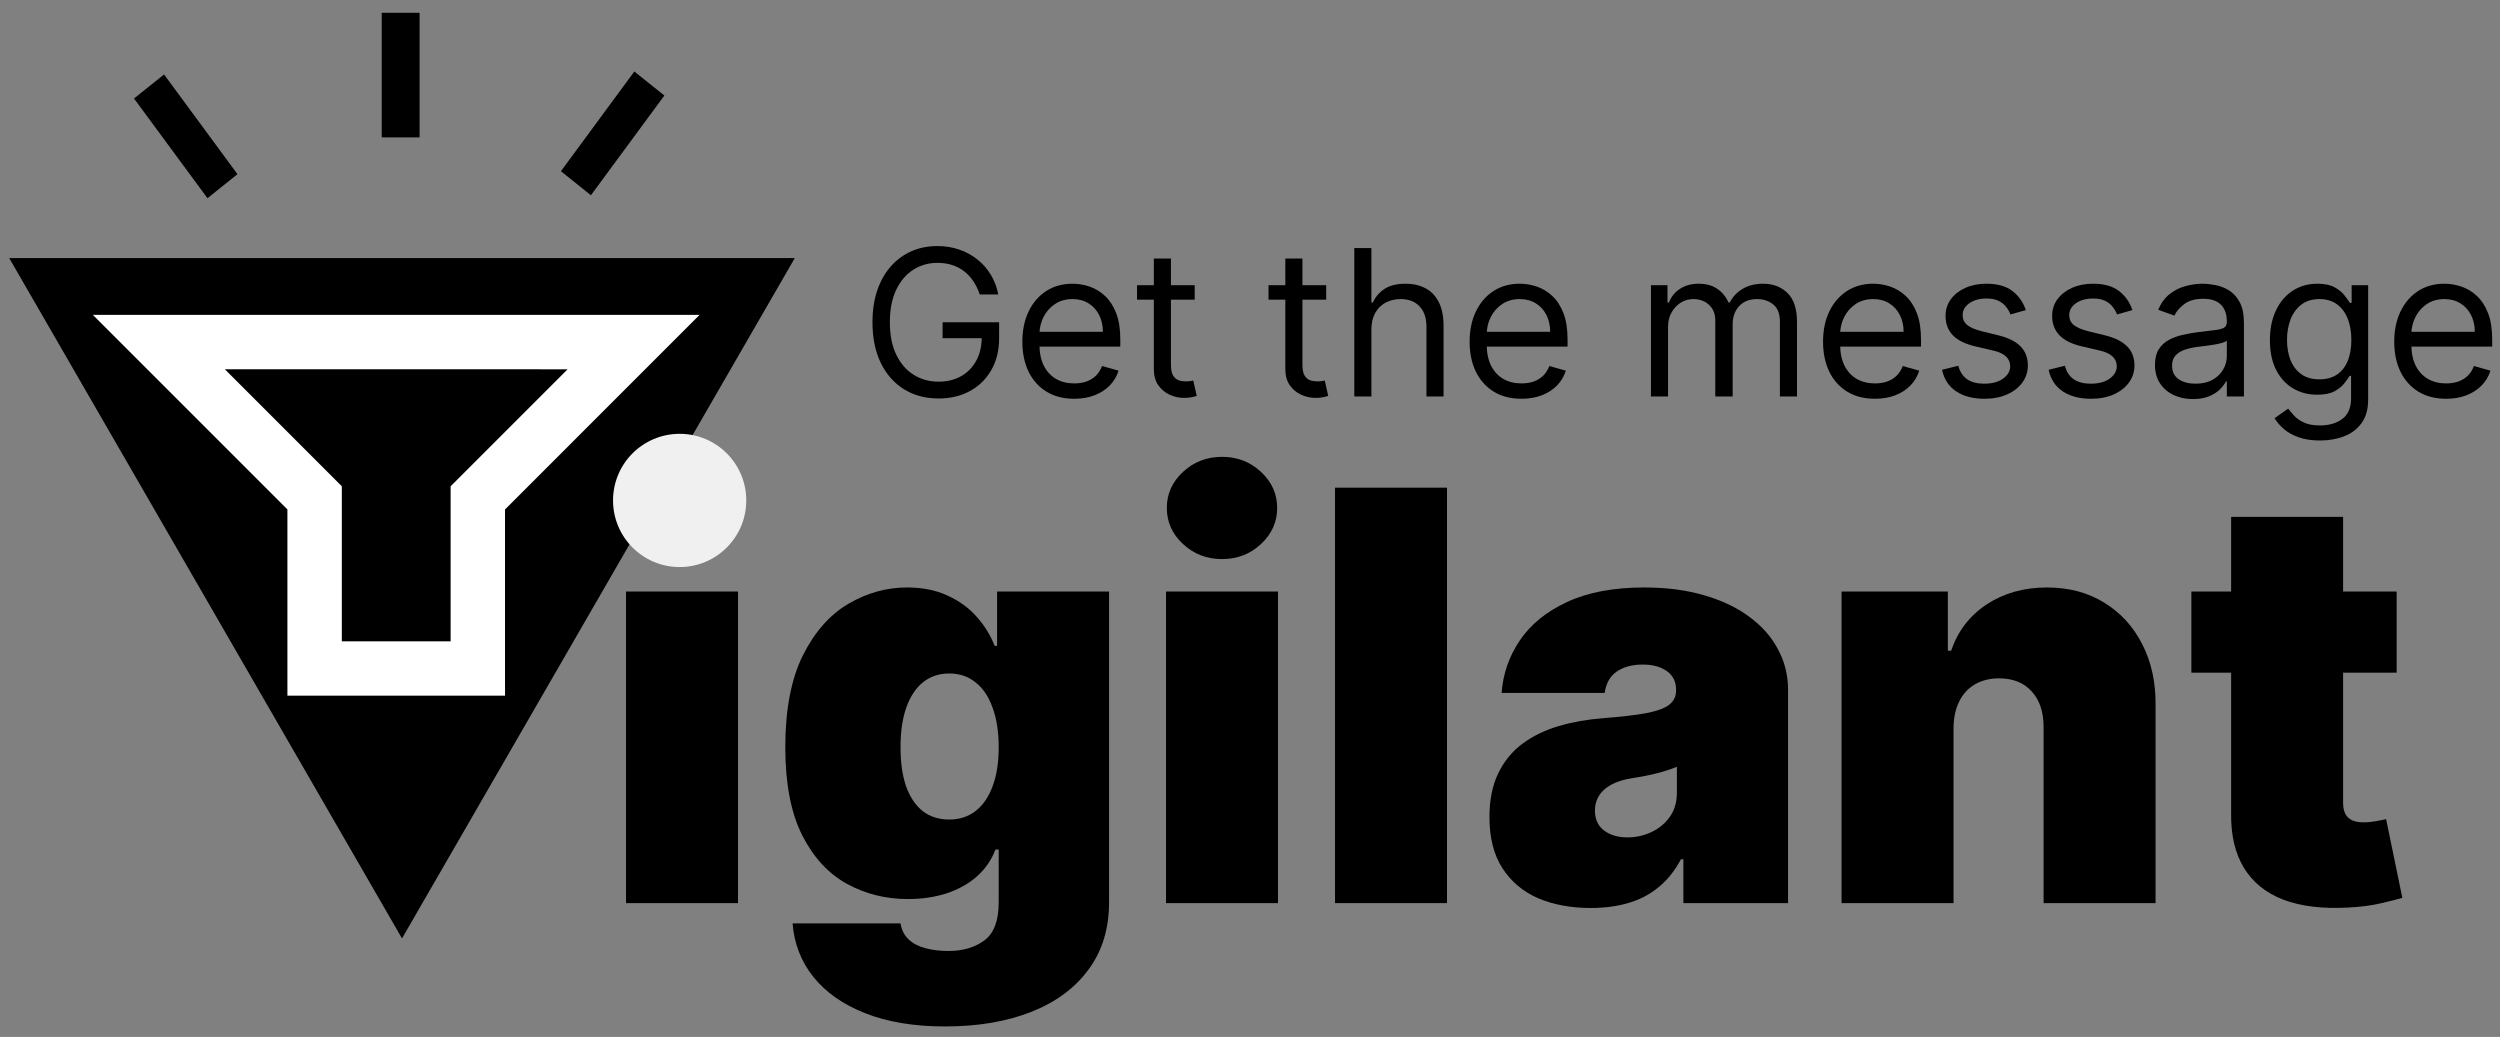
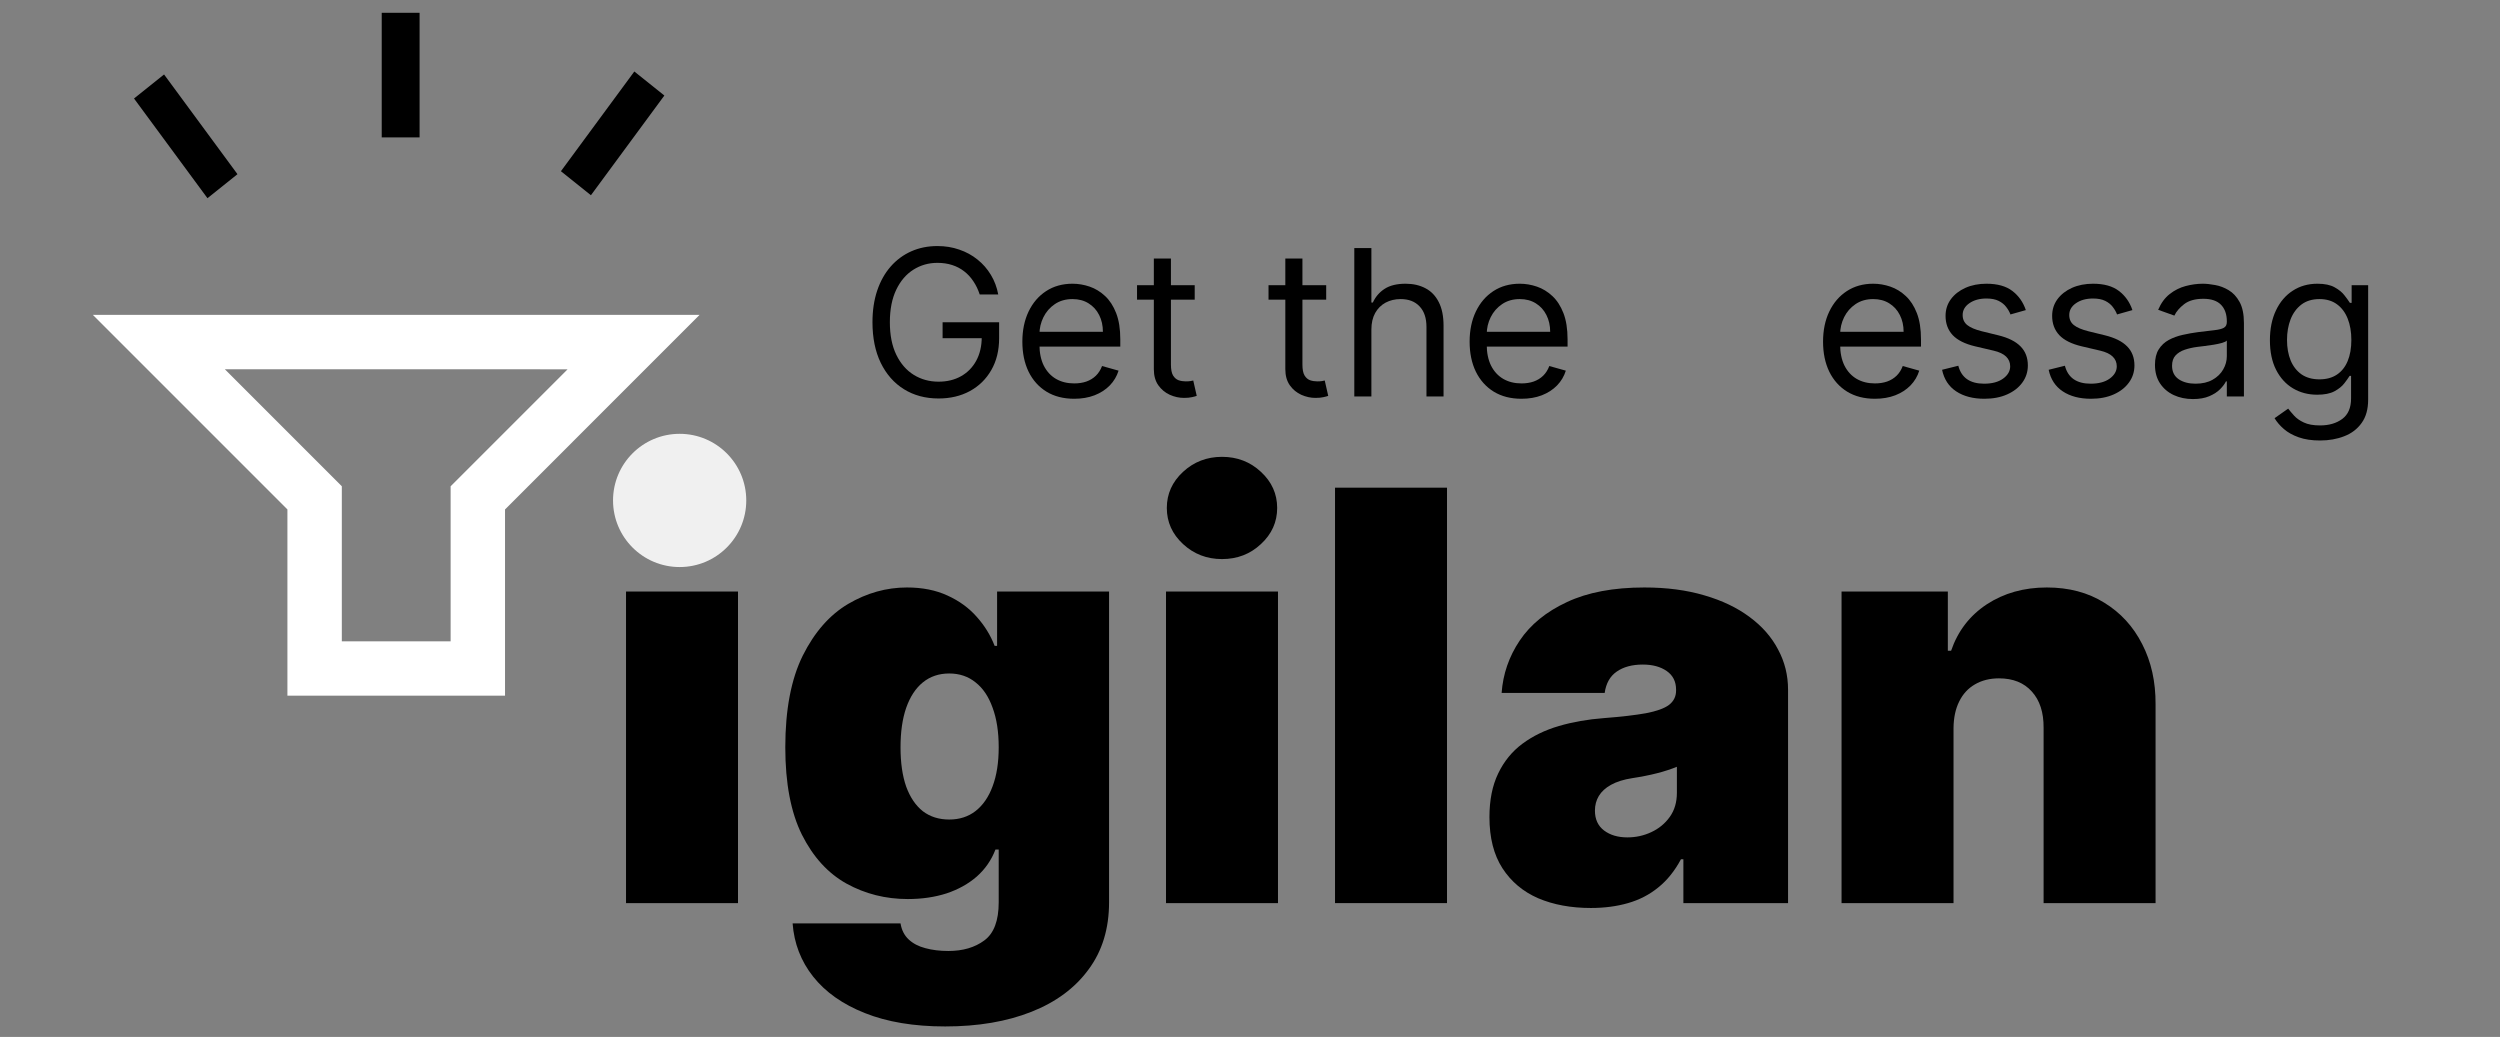
<svg xmlns="http://www.w3.org/2000/svg" width="176" height="73" viewBox="0 0 176 73" fill="none">
  <rect x="0" y="0" width="176" height="73" fill="#808080" stroke="none" />
  <path d="M29.539 9.671H26.873V0.899H29.539V9.671ZM46.771 6.725L41.601 13.745L39.489 12.053L44.657 5.033L46.771 6.725ZM16.718 12.262L14.606 13.954L9.435 6.934L11.55 5.242L16.718 12.262Z" fill="black" />
  <path d="M44.072 63.579V41.644H51.955V63.579H44.072ZM48.013 39.359C46.947 39.359 46.033 39.007 45.271 38.302C44.51 37.598 44.129 36.75 44.129 35.76C44.129 34.77 44.51 33.923 45.271 33.218C46.033 32.514 46.947 32.161 48.013 32.161C49.089 32.161 50.003 32.514 50.755 33.218C51.517 33.923 51.897 34.77 51.897 35.76C51.897 36.75 51.517 37.598 50.755 38.302C50.003 39.007 49.089 39.359 48.013 39.359Z" fill="black" />
  <path d="M66.539 72.262C64.339 72.262 62.454 71.948 60.883 71.319C59.322 70.7 58.108 69.843 57.242 68.749C56.385 67.663 55.904 66.416 55.8 65.007H63.397C63.473 65.474 63.663 65.85 63.968 66.135C64.273 66.421 64.663 66.626 65.139 66.749C65.625 66.883 66.167 66.949 66.767 66.949C67.786 66.949 68.628 66.702 69.295 66.207C69.971 65.712 70.309 64.817 70.309 63.522V59.809H70.08C69.795 60.551 69.357 61.185 68.766 61.708C68.176 62.222 67.467 62.617 66.639 62.894C65.81 63.16 64.901 63.293 63.911 63.293C62.35 63.293 60.912 62.932 59.598 62.208C58.294 61.484 57.247 60.337 56.456 58.766C55.676 57.196 55.285 55.144 55.285 52.611C55.285 49.965 55.695 47.813 56.514 46.157C57.342 44.5 58.408 43.286 59.712 42.515C61.026 41.744 62.407 41.358 63.854 41.358C64.939 41.358 65.891 41.549 66.71 41.929C67.529 42.301 68.214 42.8 68.766 43.429C69.319 44.048 69.737 44.728 70.023 45.471H70.195V41.644H78.078V63.522C78.078 65.378 77.597 66.954 76.635 68.249C75.683 69.553 74.341 70.548 72.608 71.233C70.875 71.919 68.852 72.262 66.539 72.262ZM66.824 57.695C67.548 57.695 68.167 57.495 68.681 57.096C69.204 56.686 69.604 56.105 69.88 55.353C70.166 54.592 70.309 53.678 70.309 52.611C70.309 51.526 70.166 50.598 69.88 49.827C69.604 49.046 69.204 48.451 68.681 48.041C68.167 47.623 67.548 47.413 66.824 47.413C66.101 47.413 65.482 47.623 64.968 48.041C64.463 48.451 64.073 49.046 63.797 49.827C63.53 50.598 63.397 51.526 63.397 52.611C63.397 53.697 63.53 54.62 63.797 55.382C64.073 56.134 64.463 56.71 64.968 57.11C65.482 57.5 66.101 57.695 66.824 57.695Z" fill="black" />
  <path d="M82.087 63.579V41.644H89.97V63.579H82.087ZM86.028 39.359C84.962 39.359 84.048 39.007 83.286 38.302C82.525 37.598 82.144 36.75 82.144 35.76C82.144 34.77 82.525 33.923 83.286 33.218C84.048 32.514 84.962 32.161 86.028 32.161C87.104 32.161 88.018 32.514 88.77 33.218C89.532 33.923 89.913 34.77 89.913 35.76C89.913 36.75 89.532 37.598 88.77 38.302C88.018 39.007 87.104 39.359 86.028 39.359Z" fill="black" />
  <path d="M101.869 34.332V63.579H93.986V34.332H101.869Z" fill="black" />
  <path d="M111.998 63.922C110.598 63.922 109.361 63.693 108.285 63.236C107.218 62.77 106.381 62.065 105.771 61.123C105.162 60.18 104.857 58.981 104.857 57.524C104.857 56.324 105.062 55.301 105.471 54.454C105.881 53.597 106.452 52.897 107.185 52.354C107.918 51.812 108.77 51.398 109.741 51.112C110.722 50.826 111.779 50.641 112.912 50.555C114.14 50.46 115.125 50.346 115.868 50.212C116.62 50.069 117.163 49.874 117.496 49.627C117.829 49.37 117.996 49.032 117.996 48.613V48.556C117.996 47.984 117.777 47.547 117.339 47.242C116.901 46.937 116.339 46.785 115.654 46.785C114.901 46.785 114.287 46.951 113.811 47.285C113.345 47.608 113.064 48.108 112.969 48.784H105.714C105.809 47.451 106.233 46.223 106.985 45.1C107.747 43.967 108.856 43.062 110.313 42.386C111.769 41.701 113.588 41.358 115.768 41.358C117.339 41.358 118.748 41.544 119.995 41.915C121.242 42.277 122.304 42.786 123.18 43.443C124.055 44.09 124.722 44.852 125.179 45.728C125.645 46.594 125.879 47.537 125.879 48.556V63.579H118.51V60.494H118.338C117.9 61.313 117.367 61.975 116.739 62.479C116.12 62.984 115.411 63.35 114.611 63.579C113.821 63.807 112.95 63.922 111.998 63.922ZM114.568 58.952C115.168 58.952 115.73 58.828 116.253 58.581C116.787 58.333 117.22 57.976 117.553 57.51C117.886 57.043 118.053 56.477 118.053 55.81V53.982C117.843 54.068 117.62 54.149 117.382 54.225C117.153 54.301 116.906 54.373 116.639 54.439C116.382 54.506 116.106 54.568 115.811 54.625C115.525 54.682 115.225 54.734 114.911 54.782C114.302 54.877 113.802 55.034 113.412 55.253C113.031 55.463 112.745 55.725 112.555 56.039C112.374 56.343 112.283 56.686 112.283 57.067C112.283 57.676 112.498 58.143 112.926 58.467C113.354 58.79 113.902 58.952 114.568 58.952Z" fill="black" />
  <path d="M137.528 51.24V63.579H129.645V41.644H137.128V45.814H137.357C137.833 44.424 138.671 43.334 139.87 42.544C141.079 41.753 142.488 41.358 144.097 41.358C145.649 41.358 146.996 41.715 148.139 42.429C149.291 43.134 150.181 44.105 150.809 45.343C151.447 46.58 151.761 47.994 151.752 49.584V63.579H143.869V51.24C143.878 50.155 143.602 49.303 143.04 48.684C142.488 48.065 141.717 47.756 140.727 47.756C140.08 47.756 139.513 47.899 139.028 48.184C138.552 48.46 138.185 48.86 137.928 49.384C137.671 49.898 137.538 50.517 137.528 51.24Z" fill="black" />
-   <path d="M168.724 41.644V47.356H154.272V41.644H168.724ZM157.071 36.389H164.954V56.524C164.954 56.829 165.007 57.086 165.111 57.295C165.216 57.495 165.378 57.648 165.597 57.752C165.816 57.848 166.097 57.895 166.439 57.895C166.677 57.895 166.953 57.867 167.268 57.809C167.591 57.752 167.829 57.705 167.982 57.667L169.124 63.208C168.772 63.312 168.267 63.441 167.61 63.593C166.963 63.746 166.192 63.846 165.297 63.893C163.488 63.988 161.97 63.803 160.741 63.336C159.513 62.86 158.59 62.113 157.971 61.094C157.352 60.075 157.052 58.8 157.071 57.267V36.389Z" fill="black" />
  <path d="M68.971 20.729C68.859 20.386 68.711 20.078 68.527 19.806C68.347 19.53 68.131 19.296 67.879 19.102C67.631 18.908 67.349 18.76 67.033 18.658C66.716 18.556 66.37 18.505 65.992 18.505C65.373 18.505 64.811 18.665 64.304 18.985C63.797 19.304 63.394 19.775 63.095 20.397C62.796 21.02 62.646 21.783 62.646 22.688C62.646 23.592 62.798 24.355 63.1 24.977C63.403 25.6 63.813 26.071 64.329 26.39C64.846 26.71 65.428 26.87 66.074 26.87C66.672 26.87 67.199 26.742 67.655 26.487C68.114 26.229 68.471 25.865 68.726 25.396C68.984 24.923 69.114 24.367 69.114 23.728L69.501 23.809H66.359V22.688H70.338V23.809C70.338 24.67 70.154 25.418 69.787 26.054C69.423 26.689 68.92 27.183 68.277 27.533C67.638 27.88 66.903 28.053 66.074 28.053C65.149 28.053 64.336 27.835 63.636 27.4C62.939 26.965 62.395 26.346 62.004 25.544C61.616 24.741 61.422 23.789 61.422 22.688C61.422 21.861 61.533 21.118 61.754 20.459C61.978 19.796 62.294 19.231 62.703 18.765C63.111 18.299 63.593 17.942 64.151 17.694C64.709 17.446 65.322 17.322 65.992 17.322C66.543 17.322 67.056 17.405 67.532 17.572C68.012 17.735 68.439 17.968 68.813 18.271C69.19 18.57 69.504 18.929 69.756 19.347C70.008 19.762 70.181 20.222 70.276 20.729H68.971Z" fill="black" />
  <path d="M75.625 28.073C74.87 28.073 74.219 27.907 73.672 27.573C73.128 27.237 72.708 26.768 72.412 26.166C72.12 25.561 71.974 24.857 71.974 24.054C71.974 23.252 72.12 22.545 72.412 21.933C72.708 21.317 73.119 20.838 73.646 20.494C74.177 20.148 74.796 19.974 75.503 19.974C75.911 19.974 76.314 20.042 76.712 20.178C77.109 20.314 77.472 20.535 77.798 20.841C78.124 21.144 78.385 21.545 78.578 22.045C78.772 22.545 78.869 23.16 78.869 23.891V24.401H72.83V23.361H77.645C77.645 22.919 77.556 22.524 77.38 22.177C77.206 21.831 76.958 21.557 76.635 21.356C76.316 21.156 75.938 21.055 75.503 21.055C75.023 21.055 74.609 21.174 74.258 21.412C73.912 21.647 73.645 21.953 73.458 22.33C73.271 22.708 73.177 23.113 73.177 23.544V24.238C73.177 24.83 73.279 25.331 73.483 25.742C73.691 26.151 73.978 26.462 74.345 26.676C74.712 26.887 75.139 26.992 75.625 26.992C75.942 26.992 76.227 26.948 76.482 26.86C76.74 26.768 76.963 26.632 77.15 26.451C77.337 26.268 77.482 26.04 77.584 25.768L78.747 26.094C78.624 26.489 78.418 26.836 78.129 27.135C77.841 27.431 77.483 27.662 77.058 27.828C76.633 27.992 76.156 28.073 75.625 28.073Z" fill="black" />
  <path d="M84.107 20.076V21.096H80.047V20.076H84.107ZM81.23 18.199H82.434V25.666C82.434 26.006 82.483 26.261 82.582 26.431C82.684 26.598 82.813 26.71 82.97 26.768C83.129 26.822 83.298 26.849 83.475 26.849C83.607 26.849 83.716 26.843 83.801 26.829C83.886 26.812 83.954 26.798 84.005 26.788L84.25 27.869C84.168 27.9 84.054 27.93 83.908 27.961C83.762 27.995 83.576 28.012 83.352 28.012C83.012 28.012 82.679 27.939 82.353 27.793C82.029 27.647 81.761 27.424 81.547 27.125C81.336 26.826 81.23 26.448 81.23 25.992V18.199Z" fill="black" />
  <path d="M93.364 20.076V21.096H89.304V20.076H93.364ZM90.487 18.199H91.691V25.666C91.691 26.006 91.74 26.261 91.839 26.431C91.941 26.598 92.07 26.71 92.227 26.768C92.386 26.822 92.555 26.849 92.731 26.849C92.864 26.849 92.973 26.843 93.058 26.829C93.143 26.812 93.211 26.798 93.262 26.788L93.507 27.869C93.425 27.9 93.311 27.93 93.165 27.961C93.019 27.995 92.834 28.012 92.609 28.012C92.269 28.012 91.936 27.939 91.609 27.793C91.286 27.647 91.018 27.424 90.804 27.125C90.593 26.826 90.487 26.448 90.487 25.992V18.199Z" fill="black" />
  <path d="M96.546 23.198V27.91H95.343V17.465H96.546V21.3H96.648C96.832 20.896 97.108 20.574 97.475 20.336C97.845 20.095 98.338 19.974 98.954 19.974C99.488 19.974 99.955 20.081 100.356 20.295C100.758 20.506 101.069 20.831 101.29 21.27C101.514 21.705 101.626 22.259 101.626 22.932V27.91H100.423V23.014C100.423 22.392 100.261 21.91 99.938 21.57C99.618 21.227 99.175 21.055 98.607 21.055C98.213 21.055 97.859 21.139 97.546 21.305C97.237 21.472 96.992 21.715 96.812 22.035C96.635 22.354 96.546 22.742 96.546 23.198Z" fill="black" />
  <path d="M107.113 28.073C106.358 28.073 105.707 27.907 105.16 27.573C104.616 27.237 104.196 26.768 103.9 26.166C103.607 25.561 103.461 24.857 103.461 24.054C103.461 23.252 103.607 22.545 103.9 21.933C104.196 21.317 104.607 20.838 105.134 20.494C105.664 20.148 106.283 19.974 106.991 19.974C107.399 19.974 107.801 20.042 108.199 20.178C108.597 20.314 108.959 20.535 109.286 20.841C109.612 21.144 109.872 21.545 110.066 22.045C110.26 22.545 110.357 23.16 110.357 23.891V24.401H104.318V23.361H109.133C109.133 22.919 109.044 22.524 108.867 22.177C108.694 21.831 108.446 21.557 108.123 21.356C107.803 21.156 107.426 21.055 106.991 21.055C106.511 21.055 106.096 21.174 105.746 21.412C105.399 21.647 105.132 21.953 104.945 22.33C104.758 22.708 104.665 23.113 104.665 23.544V24.238C104.665 24.83 104.767 25.331 104.971 25.742C105.178 26.151 105.466 26.462 105.833 26.676C106.2 26.887 106.627 26.992 107.113 26.992C107.429 26.992 107.715 26.948 107.97 26.86C108.228 26.768 108.451 26.632 108.638 26.451C108.825 26.268 108.969 26.04 109.071 25.768L110.234 26.094C110.112 26.489 109.906 26.836 109.617 27.135C109.328 27.431 108.971 27.662 108.546 27.828C108.121 27.992 107.643 28.073 107.113 28.073Z" fill="black" />
-   <path d="M116.227 27.91V20.076H117.39V21.3H117.492C117.655 20.882 117.919 20.557 118.282 20.326C118.646 20.091 119.083 19.974 119.593 19.974C120.11 19.974 120.54 20.091 120.884 20.326C121.23 20.557 121.501 20.882 121.695 21.3H121.776C121.977 20.896 122.278 20.574 122.679 20.336C123.08 20.095 123.561 19.974 124.122 19.974C124.823 19.974 125.396 20.193 125.841 20.632C126.286 21.067 126.509 21.746 126.509 22.667V27.91H125.306V22.667C125.306 22.089 125.147 21.676 124.831 21.428C124.515 21.18 124.143 21.055 123.714 21.055C123.163 21.055 122.737 21.222 122.434 21.555C122.131 21.885 121.98 22.303 121.98 22.81V27.91H120.756V22.545C120.756 22.099 120.612 21.741 120.323 21.468C120.034 21.193 119.661 21.055 119.206 21.055C118.893 21.055 118.6 21.139 118.328 21.305C118.06 21.472 117.842 21.703 117.676 21.999C117.512 22.291 117.431 22.63 117.431 23.014V27.91H116.227Z" fill="black" />
  <path d="M131.995 28.073C131.24 28.073 130.589 27.907 130.041 27.573C129.497 27.237 129.077 26.768 128.781 26.166C128.489 25.561 128.343 24.857 128.343 24.054C128.343 23.252 128.489 22.545 128.781 21.933C129.077 21.317 129.489 20.838 130.016 20.494C130.546 20.148 131.165 19.974 131.872 19.974C132.28 19.974 132.683 20.042 133.081 20.178C133.479 20.314 133.841 20.535 134.167 20.841C134.494 21.144 134.754 21.545 134.948 22.045C135.141 22.545 135.238 23.16 135.238 23.891V24.401H129.2V23.361H134.014C134.014 22.919 133.926 22.524 133.749 22.177C133.576 21.831 133.327 21.557 133.004 21.356C132.685 21.156 132.307 21.055 131.872 21.055C131.393 21.055 130.978 21.174 130.628 21.412C130.281 21.647 130.014 21.953 129.827 22.33C129.64 22.708 129.546 23.113 129.546 23.544V24.238C129.546 24.83 129.648 25.331 129.852 25.742C130.06 26.151 130.347 26.462 130.714 26.676C131.082 26.887 131.508 26.992 131.995 26.992C132.311 26.992 132.596 26.948 132.851 26.86C133.11 26.768 133.332 26.632 133.519 26.451C133.707 26.268 133.851 26.04 133.953 25.768L135.116 26.094C134.993 26.489 134.788 26.836 134.499 27.135C134.21 27.431 133.853 27.662 133.428 27.828C133.003 27.992 132.525 28.073 131.995 28.073Z" fill="black" />
  <path d="M142.618 21.831L141.537 22.137C141.469 21.956 141.369 21.781 141.236 21.611C141.107 21.438 140.93 21.295 140.706 21.183C140.481 21.071 140.194 21.015 139.844 21.015C139.364 21.015 138.965 21.125 138.645 21.346C138.329 21.564 138.171 21.841 138.171 22.177C138.171 22.477 138.28 22.713 138.497 22.886C138.715 23.06 139.055 23.204 139.517 23.32L140.68 23.605C141.381 23.776 141.903 24.036 142.246 24.386C142.589 24.733 142.761 25.18 142.761 25.727C142.761 26.176 142.632 26.577 142.374 26.931C142.119 27.285 141.762 27.563 141.302 27.767C140.843 27.971 140.31 28.073 139.701 28.073C138.902 28.073 138.241 27.9 137.717 27.553C137.193 27.206 136.862 26.7 136.722 26.033L137.865 25.748C137.974 26.169 138.179 26.485 138.482 26.696C138.788 26.907 139.188 27.012 139.681 27.012C140.242 27.012 140.687 26.893 141.017 26.655C141.35 26.414 141.517 26.125 141.517 25.788C141.517 25.516 141.421 25.289 141.231 25.105C141.041 24.918 140.748 24.779 140.354 24.687L139.048 24.381C138.331 24.211 137.804 23.947 137.467 23.59C137.134 23.23 136.967 22.779 136.967 22.239C136.967 21.797 137.091 21.406 137.34 21.066C137.591 20.726 137.933 20.459 138.365 20.265C138.8 20.071 139.293 19.974 139.844 19.974C140.619 19.974 141.228 20.144 141.67 20.484C142.115 20.824 142.431 21.273 142.618 21.831Z" fill="black" />
  <path d="M150.122 21.831L149.041 22.137C148.973 21.956 148.873 21.781 148.74 21.611C148.611 21.438 148.434 21.295 148.21 21.183C147.985 21.071 147.698 21.015 147.348 21.015C146.868 21.015 146.469 21.125 146.149 21.346C145.833 21.564 145.675 21.841 145.675 22.177C145.675 22.477 145.783 22.713 146.001 22.886C146.219 23.06 146.559 23.204 147.021 23.32L148.184 23.605C148.884 23.776 149.406 24.036 149.75 24.386C150.093 24.733 150.265 25.18 150.265 25.727C150.265 26.176 150.136 26.577 149.877 26.931C149.622 27.285 149.265 27.563 148.806 27.767C148.347 27.971 147.813 28.073 147.205 28.073C146.406 28.073 145.744 27.9 145.221 27.553C144.697 27.206 144.366 26.7 144.226 26.033L145.369 25.748C145.477 26.169 145.683 26.485 145.986 26.696C146.292 26.907 146.691 27.012 147.184 27.012C147.745 27.012 148.191 26.893 148.521 26.655C148.854 26.414 149.02 26.125 149.02 25.788C149.02 25.516 148.925 25.289 148.735 25.105C148.544 24.918 148.252 24.779 147.858 24.687L146.552 24.381C145.834 24.211 145.307 23.947 144.971 23.59C144.638 23.23 144.471 22.779 144.471 22.239C144.471 21.797 144.595 21.406 144.843 21.066C145.095 20.726 145.437 20.459 145.868 20.265C146.304 20.071 146.797 19.974 147.348 19.974C148.123 19.974 148.731 20.144 149.173 20.484C149.619 20.824 149.935 21.273 150.122 21.831Z" fill="black" />
  <path d="M154.382 28.094C153.886 28.094 153.435 28 153.031 27.813C152.626 27.623 152.305 27.349 152.067 26.992C151.829 26.632 151.71 26.196 151.71 25.686C151.71 25.238 151.798 24.874 151.975 24.595C152.152 24.313 152.388 24.092 152.684 23.932C152.98 23.772 153.306 23.653 153.663 23.575C154.023 23.493 154.385 23.429 154.749 23.381C155.225 23.32 155.611 23.274 155.907 23.243C156.206 23.209 156.424 23.153 156.56 23.075C156.699 22.997 156.769 22.861 156.769 22.667V22.626C156.769 22.123 156.631 21.732 156.356 21.453C156.084 21.174 155.671 21.035 155.117 21.035C154.542 21.035 154.091 21.161 153.765 21.412C153.439 21.664 153.209 21.933 153.076 22.218L151.934 21.81C152.138 21.334 152.41 20.964 152.75 20.698C153.093 20.43 153.467 20.243 153.872 20.137C154.28 20.029 154.681 19.974 155.076 19.974C155.327 19.974 155.616 20.005 155.943 20.066C156.273 20.124 156.59 20.244 156.897 20.428C157.206 20.612 157.463 20.889 157.667 21.259C157.871 21.63 157.973 22.126 157.973 22.749V27.91H156.769V26.849H156.708C156.626 27.019 156.49 27.201 156.3 27.395C156.109 27.589 155.856 27.754 155.54 27.89C155.224 28.026 154.838 28.094 154.382 28.094ZM154.566 27.012C155.042 27.012 155.443 26.919 155.769 26.732C156.099 26.545 156.347 26.303 156.514 26.008C156.684 25.712 156.769 25.401 156.769 25.074V23.973C156.718 24.034 156.606 24.09 156.432 24.141C156.262 24.189 156.065 24.231 155.841 24.268C155.62 24.302 155.404 24.333 155.193 24.36C154.986 24.384 154.817 24.404 154.688 24.422C154.375 24.462 154.083 24.529 153.811 24.62C153.542 24.709 153.325 24.843 153.158 25.023C152.995 25.2 152.913 25.442 152.913 25.748C152.913 26.166 153.068 26.482 153.377 26.696C153.69 26.907 154.086 27.012 154.566 27.012Z" fill="black" />
  <path d="M163.332 31.011C162.75 31.011 162.251 30.936 161.832 30.787C161.414 30.64 161.066 30.447 160.787 30.205C160.511 29.967 160.292 29.712 160.129 29.44L161.088 28.767C161.196 28.91 161.334 29.073 161.501 29.257C161.667 29.444 161.895 29.605 162.184 29.741C162.477 29.881 162.859 29.95 163.332 29.95C163.964 29.95 164.486 29.797 164.898 29.491C165.309 29.185 165.515 28.706 165.515 28.053V26.462H165.413C165.324 26.605 165.198 26.781 165.035 26.992C164.875 27.2 164.644 27.385 164.342 27.548C164.042 27.708 163.638 27.788 163.128 27.788C162.495 27.788 161.927 27.638 161.424 27.339C160.924 27.04 160.528 26.605 160.236 26.033C159.947 25.462 159.802 24.768 159.802 23.952C159.802 23.15 159.943 22.451 160.226 21.856C160.508 21.258 160.901 20.795 161.404 20.469C161.907 20.139 162.489 19.974 163.148 19.974C163.658 19.974 164.063 20.059 164.362 20.229C164.665 20.396 164.896 20.586 165.056 20.8C165.219 21.011 165.345 21.185 165.433 21.321H165.555V20.076H166.718V28.134C166.718 28.808 166.565 29.355 166.259 29.777C165.957 30.202 165.549 30.513 165.035 30.71C164.525 30.911 163.957 31.011 163.332 31.011ZM163.291 26.706C163.774 26.706 164.182 26.596 164.515 26.375C164.848 26.154 165.102 25.836 165.275 25.421C165.448 25.006 165.535 24.51 165.535 23.932C165.535 23.367 165.45 22.869 165.28 22.438C165.11 22.006 164.858 21.667 164.525 21.423C164.192 21.178 163.781 21.055 163.291 21.055C162.781 21.055 162.356 21.185 162.016 21.443C161.679 21.701 161.426 22.048 161.256 22.483C161.089 22.919 161.006 23.401 161.006 23.932C161.006 24.476 161.091 24.957 161.261 25.375C161.434 25.79 161.689 26.116 162.026 26.355C162.366 26.589 162.788 26.706 163.291 26.706Z" fill="black" />
-   <path d="M172.206 28.073C171.451 28.073 170.8 27.907 170.253 27.573C169.709 27.237 169.289 26.768 168.993 26.166C168.701 25.561 168.554 24.857 168.554 24.054C168.554 23.252 168.701 22.545 168.993 21.933C169.289 21.317 169.7 20.838 170.227 20.494C170.758 20.148 171.377 19.974 172.084 19.974C172.492 19.974 172.895 20.042 173.293 20.178C173.69 20.314 174.052 20.535 174.379 20.841C174.705 21.144 174.965 21.545 175.159 22.045C175.353 22.545 175.45 23.16 175.45 23.891V24.401H169.411V23.361H174.226C174.226 22.919 174.137 22.524 173.961 22.177C173.787 21.831 173.539 21.557 173.216 21.356C172.896 21.156 172.519 21.055 172.084 21.055C171.604 21.055 171.19 21.174 170.839 21.412C170.493 21.647 170.226 21.953 170.039 22.33C169.852 22.708 169.758 23.113 169.758 23.544V24.238C169.758 24.83 169.86 25.331 170.064 25.742C170.271 26.151 170.559 26.462 170.926 26.676C171.293 26.887 171.72 26.992 172.206 26.992C172.522 26.992 172.808 26.948 173.063 26.86C173.321 26.768 173.544 26.632 173.731 26.451C173.918 26.268 174.063 26.04 174.165 25.768L175.328 26.094C175.205 26.489 174.999 26.836 174.71 27.135C174.421 27.431 174.064 27.662 173.639 27.828C173.214 27.992 172.737 28.073 172.206 28.073Z" fill="black" />
-   <path d="M28.301 66.064L0.649 18.169L55.953 18.169L28.301 66.064Z" fill="black" />
  <path d="M35.554 48.975H20.234V35.865L6.534 22.165H49.253L35.554 35.865V48.975ZM15.829 25.995L24.064 34.233V45.149H31.724V34.233L39.958 25.999L15.829 25.995Z" fill="white" />
  <path d="M52.537 35.231C52.537 37.82 50.437 39.92 47.848 39.92C45.258 39.92 43.158 37.82 43.158 35.231C43.158 32.641 45.258 30.541 47.848 30.541C50.437 30.541 52.537 32.641 52.537 35.231Z" fill="#F0F0F0" />
</svg>